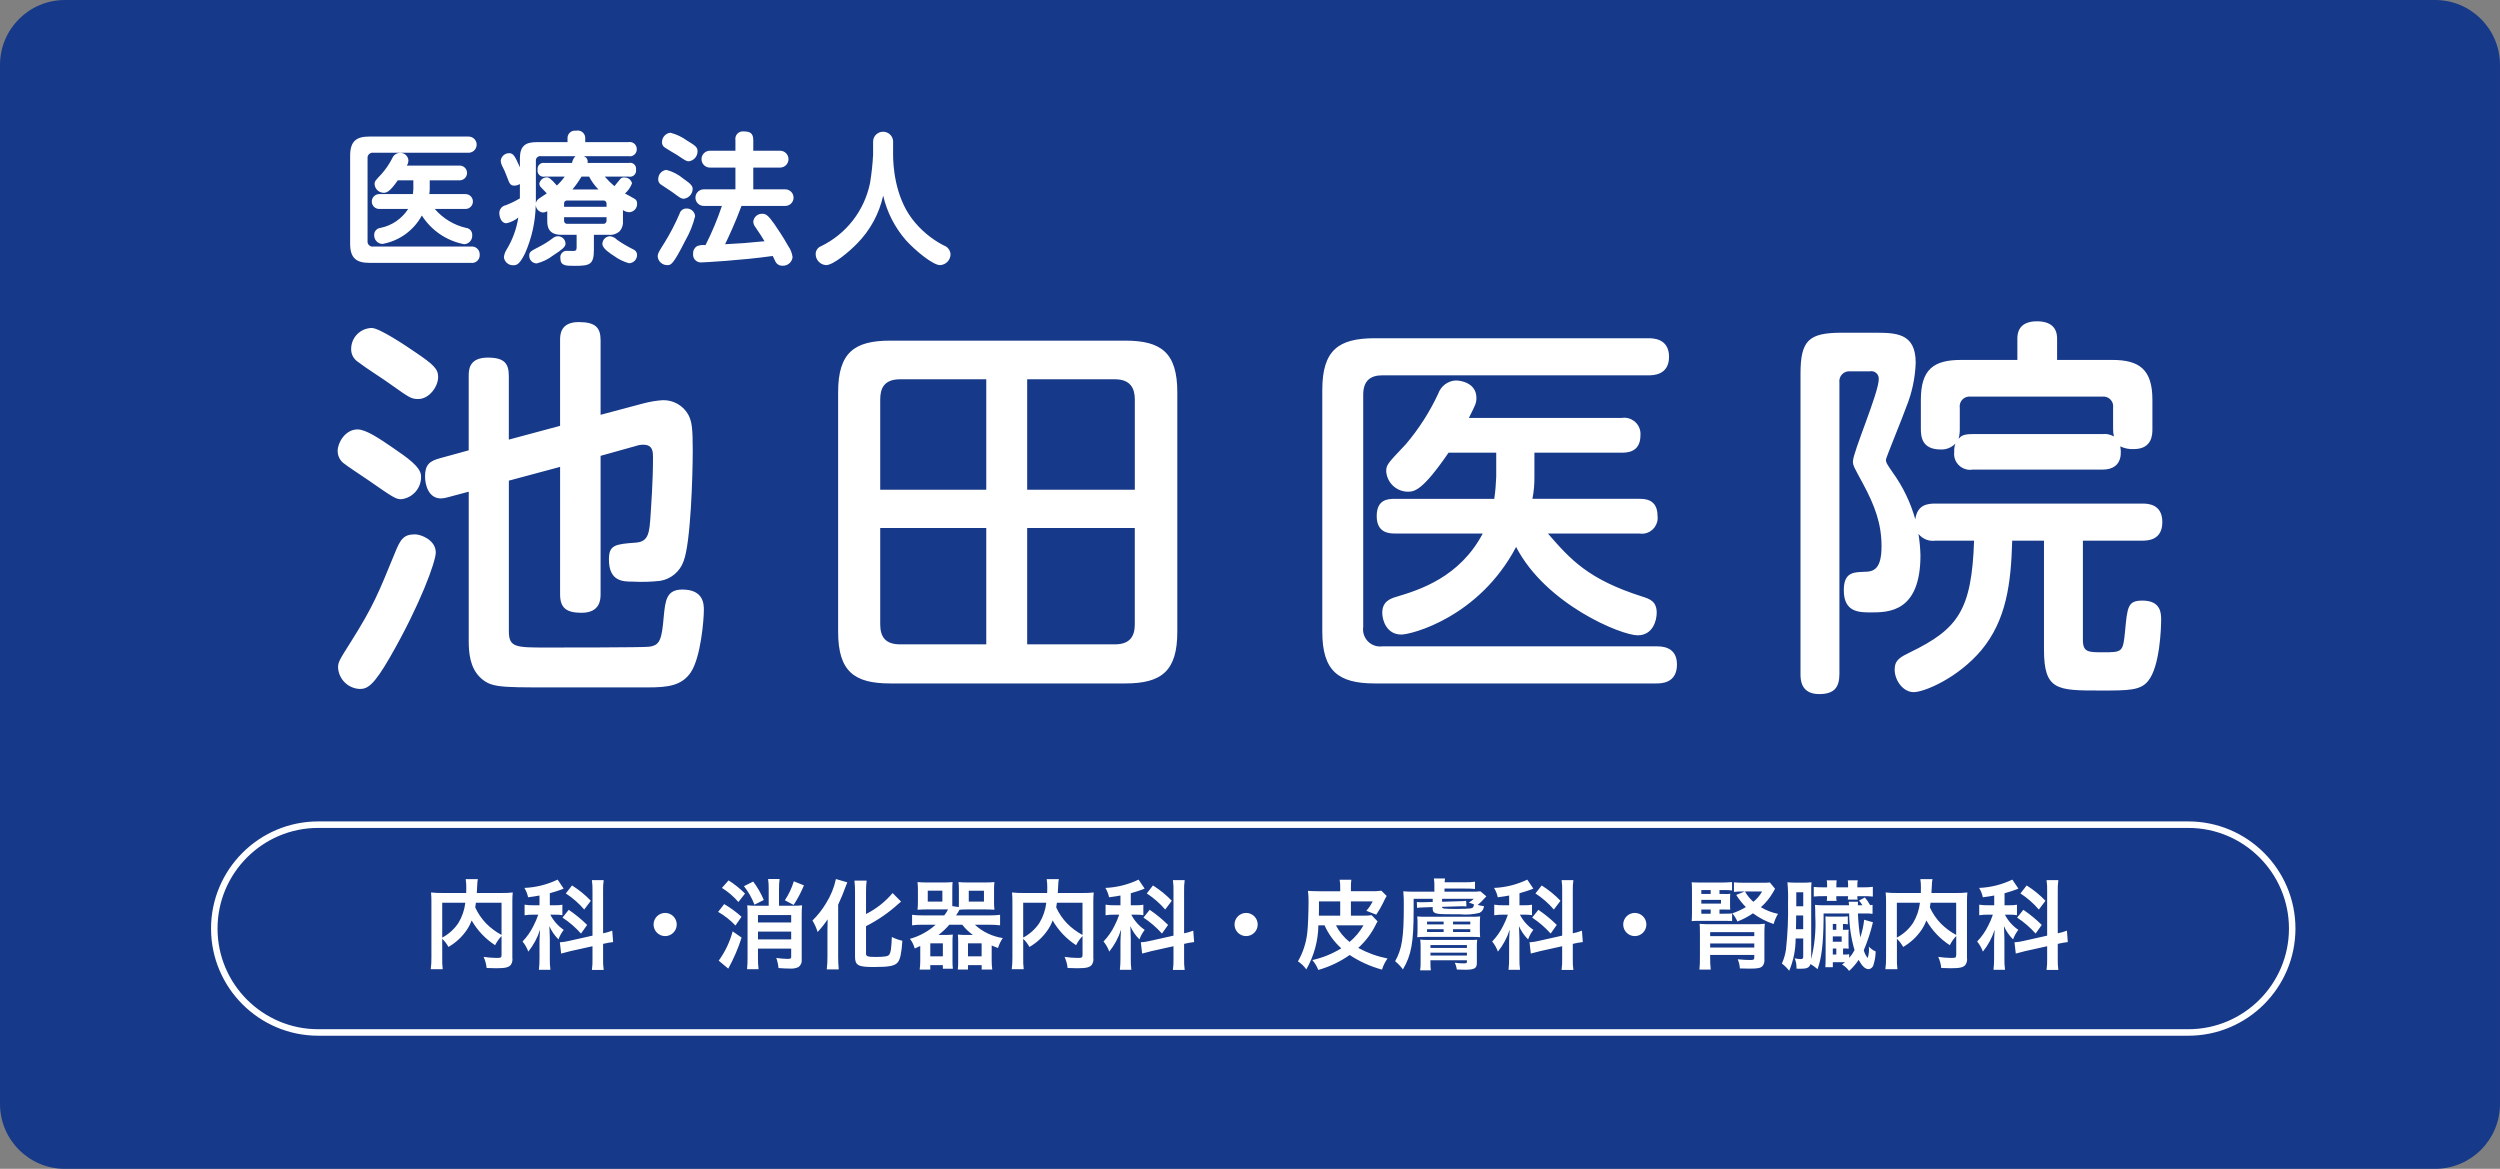
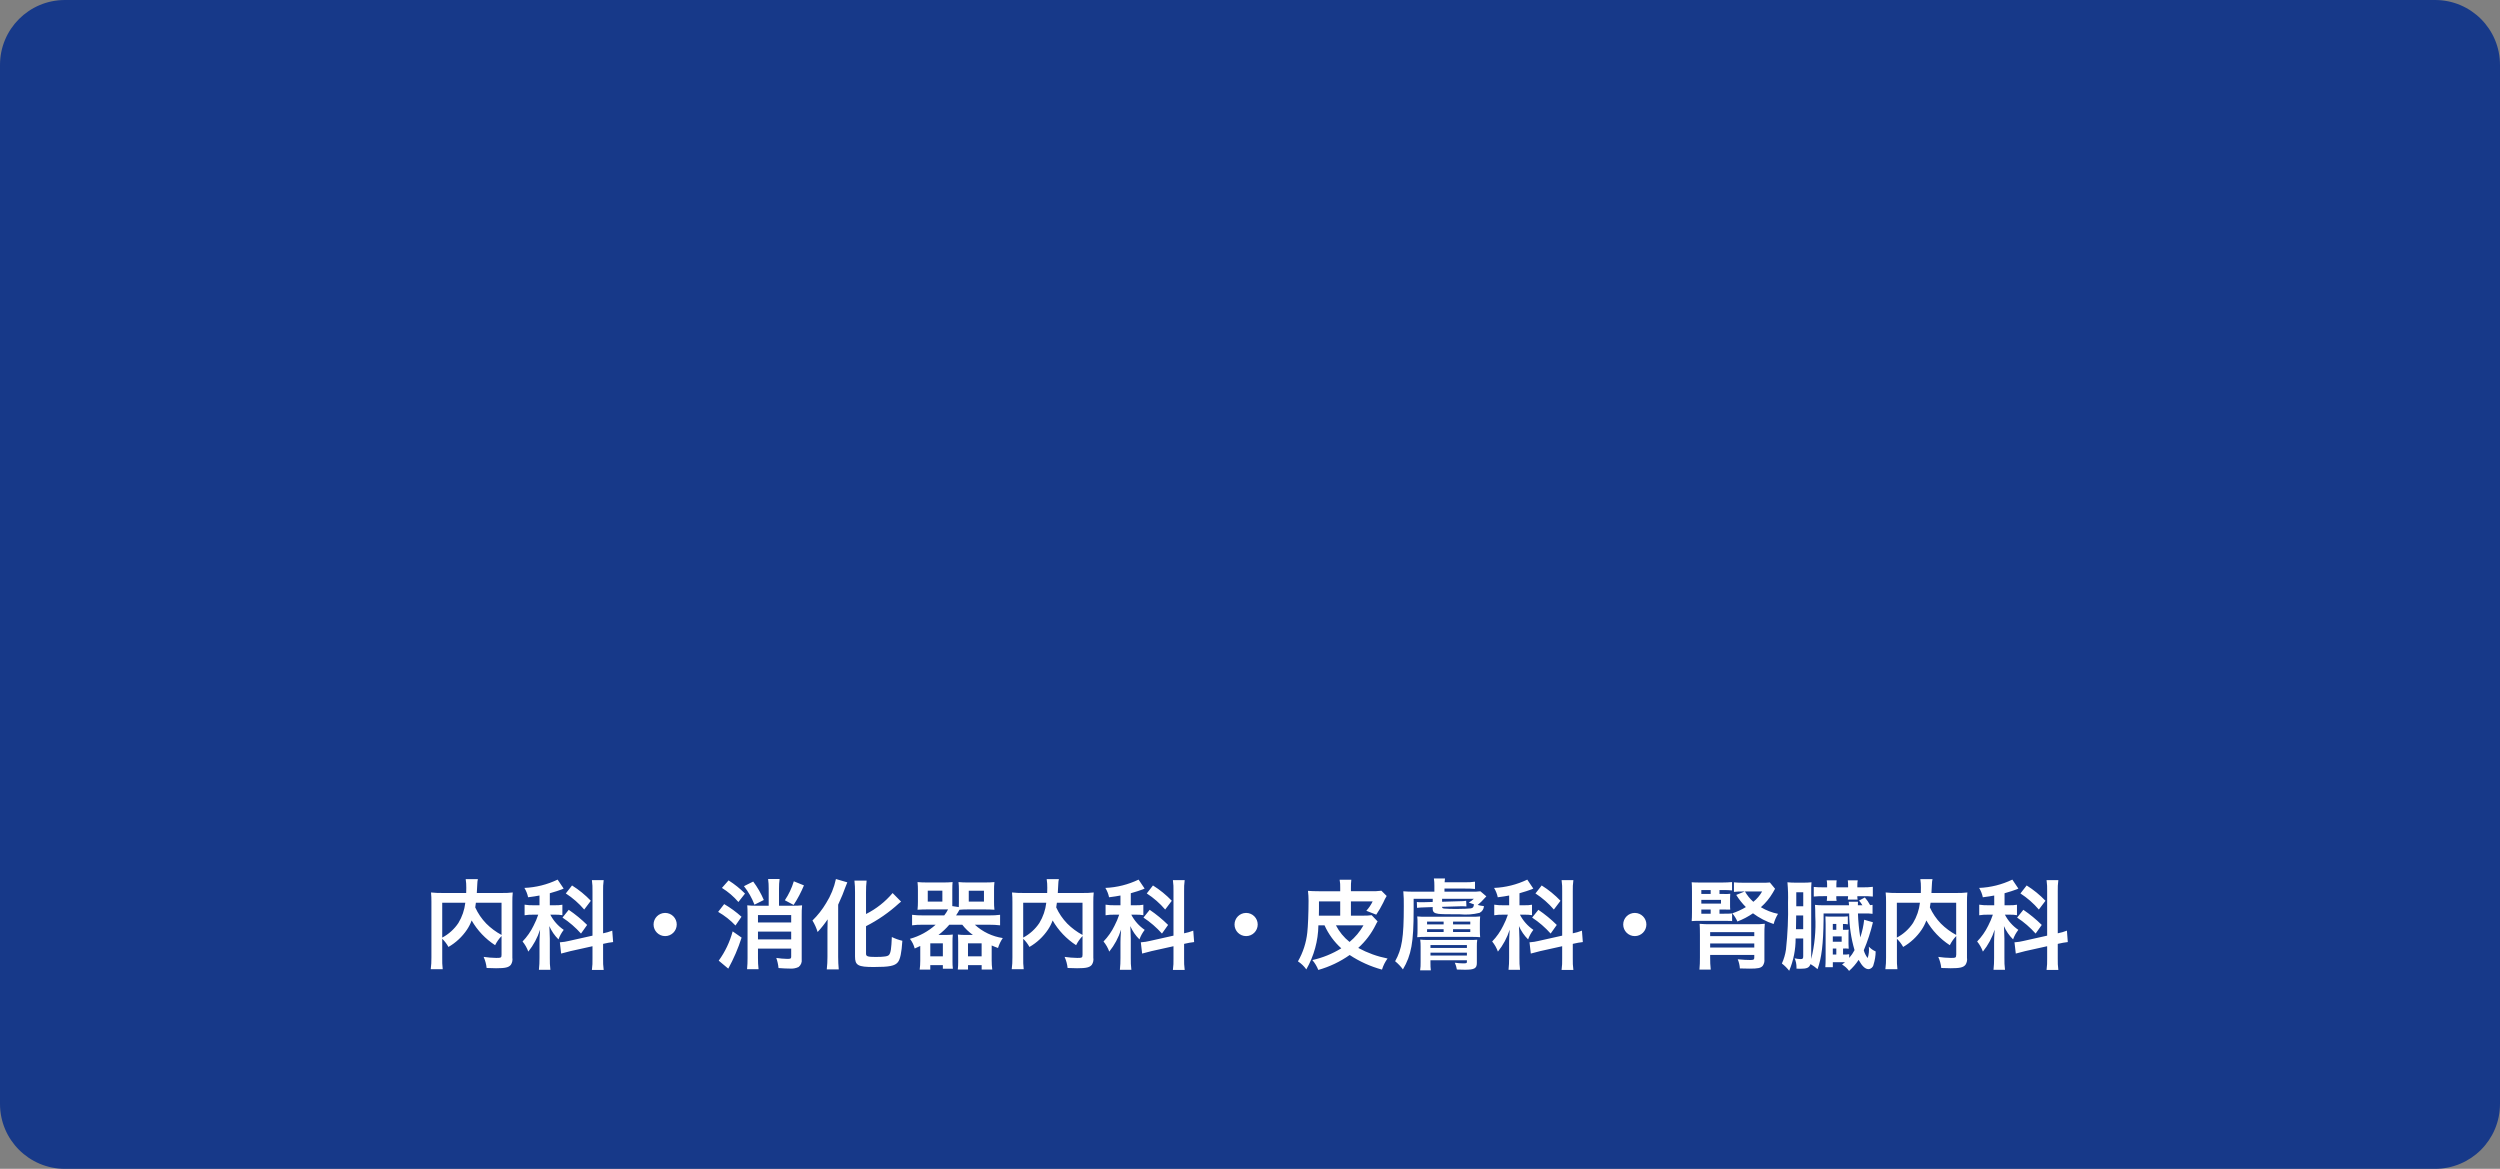
<svg xmlns="http://www.w3.org/2000/svg" version="1.1" id="logo_vertical.svg" x="0px" y="0px" width="385px" height="180px" viewBox="0 0 385 180" style="enable-background:new 0 0 385 180;" xml:space="preserve">
  <rect x="0" y="0" width="385" height="180" fill="#808080" stroke="none" />
  <style type="text/css">
	.st0{fill:#173989;}
	.st1{fill-rule:evenodd;clip-rule:evenodd;fill:#FFFFFF;}
	.st2{fill:#FFFFFF;}
</style>
  <path id="長方形_542" class="st0" d="M10,0h365c5.523,0,10,4.477,10,10v160c0,5.523-4.477,10-10,10H10c-5.523,0-10-4.477-10-10  V10C0,4.477,4.477,0,10,0z" />
  <g id="科目名">
    <path id="内科_消化器内科_皮膚科_腎臓内科" class="st1" d="M77.237,147.04c0,0.44-0.075,0.48-0.81,0.48   c-0.653-0.01-1.304-0.063-1.95-0.16c0.246,0.542,0.403,1.119,0.465,1.71c0.6,0.03,1.05,0.04,1.455,0.04c1.41,0,1.95-0.12,2.28-0.54   c0.208-0.319,0.288-0.705,0.225-1.08v-8.59c-0.007-0.487,0.013-0.975,0.06-1.46c-0.568,0.065-1.139,0.091-1.71,0.08h-3.825   c0.015-0.24,0.015-0.24,0.03-0.56c0.03-0.61,0.03-0.61,0.045-0.82c0.003-0.252,0.033-0.504,0.09-0.75h-1.875   c0.067,0.437,0.098,0.878,0.09,1.32c0,0.25,0,0.46-0.015,0.81h-3.675c-0.581,0.009-1.162-0.018-1.74-0.08   c0.047,0.485,0.067,0.973,0.06,1.46v8.55c0.009,0.605-0.026,1.21-0.105,1.81h1.845c-0.068-0.591-0.093-1.186-0.075-1.78v-2.91   c0.38,0.371,0.704,0.795,0.96,1.26c1.141-0.657,2.116-1.567,2.85-2.66c0.295-0.443,0.537-0.92,0.72-1.42   c0.886,1.539,2.125,2.844,3.615,3.81c0.256-0.518,0.59-0.993,0.99-1.41L77.237,147.04L77.237,147.04z M77.237,139.02v4.96   c-0.867-0.464-1.661-1.054-2.355-1.75c-0.704-0.727-1.277-1.569-1.695-2.49c0.045-0.27,0.06-0.35,0.1-0.72h3.945H77.237z    M68.102,139.02h3.555c-0.125,1.105-0.488,2.169-1.065,3.12c-0.63,0.946-1.486,1.719-2.49,2.25V139.02z M91.243,144.09l-3.615,0.81   c-0.438,0.11-0.885,0.18-1.335,0.21h-0.075l0.195,1.74c0.375-0.11,0.87-0.24,1.455-0.38l3.375-0.75v1.86   c0.019,0.598-0.011,1.197-0.09,1.79h1.814c-0.078-0.587-0.108-1.178-0.09-1.77v-2.24l0.12-0.03c0.47-0.112,0.945-0.195,1.425-0.25   l-0.135-1.76c-0.456,0.181-0.928,0.318-1.41,0.41v-6.47c-0.017-0.575,0.013-1.15,0.09-1.72h-1.814   c0.079,0.576,0.11,1.158,0.09,1.74L91.243,144.09L91.243,144.09z M83.083,139.41h-0.945c-0.452,0.01-0.904-0.02-1.35-0.09v1.63   c0.437-0.069,0.878-0.099,1.32-0.09h0.78c-0.193,0.585-0.434,1.154-0.72,1.7c-0.433,0.895-1.005,1.715-1.695,2.43   c0.381,0.466,0.681,0.994,0.885,1.56c0.808-1.005,1.423-2.151,1.815-3.38c-0.075,1.13-0.09,1.56-0.09,1.91v2.43   c0.006,0.615-0.024,1.229-0.09,1.84h1.77c-0.075-0.61-0.105-1.225-0.09-1.84v-2.94c-0.03-0.92-0.045-1.58-0.075-1.95   c0.336,0.766,0.815,1.462,1.41,2.05c0.189-0.531,0.463-1.027,0.81-1.47c-0.874-0.596-1.585-1.4-2.07-2.34h0.72   c0.382-0.008,0.763,0.019,1.14,0.08v-1.61c-0.366,0.064-0.738,0.091-1.11,0.08h-0.825v-1.85c0.75-0.21,1.485-0.45,1.89-0.61   c0.076-0.044,0.157-0.081,0.24-0.11l-0.93-1.38c-1.6,0.771-3.34,1.207-5.115,1.28c0.272,0.443,0.465,0.931,0.57,1.44   c0.885-0.12,1.14-0.15,1.755-0.27L83.083,139.41L83.083,139.41z M87.133,137.59c1.06,0.685,2.016,1.52,2.835,2.48l1.02-1.35   c-0.864-0.903-1.836-1.696-2.895-2.36L87.133,137.59z M86.623,141.31c1.054,0.691,2.012,1.518,2.85,2.46l0.945-1.33   c-0.872-0.861-1.821-1.641-2.835-2.33L86.623,141.31z M102.433,140.59c-0.986,0-1.785,0.799-1.785,1.785   c0,0.986,0.799,1.785,1.785,1.785c0.984,0,1.782-0.796,1.785-1.78c0.003-0.985-0.793-1.787-1.778-1.79   C102.438,140.59,102.435,140.59,102.433,140.59L102.433,140.59z M118.378,139.48h-1.9c-0.467,0.014-0.935-0.006-1.4-0.06   c0.03,0.32,0.045,0.78,0.045,1.44v6.66c0.004,0.581-0.021,1.162-0.075,1.74h1.77c-0.066-0.581-0.096-1.165-0.09-1.75v-1.43h5.115   v1.25c0,0.28-0.09,0.34-0.57,0.34c-0.578-0.01-1.154-0.061-1.725-0.15c0.179,0.504,0.295,1.028,0.345,1.56   c0.78,0.06,1.245,0.08,1.71,0.08c0.473,0.045,0.949-0.038,1.379-0.24c0.362-0.282,0.545-0.736,0.48-1.19v-6.76   c-0.01-0.517,0.01-1.035,0.06-1.55c-0.463,0.052-0.928,0.073-1.394,0.06h-2.16v-2.64c-0.005-0.491,0.025-0.983,0.09-1.47h-1.77   c0.066,0.494,0.096,0.992,0.09,1.49L118.378,139.48L118.378,139.48z M116.728,143.47h5.115v1.2h-5.115V143.47z M121.843,142.06   h-5.115v-1.14h5.115V142.06z M111.178,136.74c0.951,0.589,1.806,1.321,2.535,2.17l1.02-1.3c-0.766-0.77-1.616-1.451-2.535-2.03   L111.178,136.74z M110.593,140.43c0.988,0.565,1.888,1.273,2.67,2.1l0.93-1.35c-0.82-0.74-1.715-1.394-2.67-1.95L110.593,140.43z    M112.828,143.43c-0.433,1.622-1.16,3.151-2.145,4.51l1.47,1.23c0.837-1.523,1.526-3.124,2.055-4.78L112.828,143.43z    M122.247,135.72c-0.311,1.037-0.776,2.021-1.379,2.92l1.35,0.72c0.624-0.95,1.156-1.958,1.589-3.01L122.247,135.72z    M114.568,136.47c0.683,0.861,1.23,1.823,1.62,2.85l1.44-0.72c-0.427-1.01-0.976-1.964-1.635-2.84L114.568,136.47z M133.368,142.63   c1.841-0.935,3.546-2.115,5.069-3.51c0.15-0.12,0.21-0.18,0.33-0.27l-1.305-1.32c-1.133,1.342-2.525,2.441-4.094,3.23v-3.35   c-0.009-0.601,0.021-1.203,0.09-1.8h-1.875c0.068,0.597,0.098,1.199,0.09,1.8v9.89c0,1.36,0.45,1.62,2.88,1.62   s3.254-0.17,3.719-0.74c0.36-0.45,0.57-1.44,0.69-3.3c-0.56-0.131-1.104-0.326-1.62-0.58c-0.075,1.81-0.165,2.4-0.42,2.74   c-0.194,0.24-0.734,0.33-2.084,0.33c-1.2,0-1.47-0.09-1.47-0.49L133.368,142.63L133.368,142.63z M127.428,147.34   c0.004,0.652-0.031,1.303-0.105,1.95h1.845c-0.06-0.63-0.09-1.3-0.09-1.92v-8.05c0.675-1.52,0.735-1.65,1.08-2.61   c0.135-0.36,0.2-0.53,0.33-0.83l-1.755-0.51c-0.281,1.32-0.794,2.579-1.515,3.72c-0.58,0.978-1.286,1.876-2.1,2.67   c0.339,0.554,0.607,1.148,0.795,1.77c0.566-0.608,1.083-1.26,1.545-1.95c-0.03,1.01-0.03,1.16-0.03,1.68L127.428,147.34   L127.428,147.34z M142.11,140.97c-0.551,0.008-1.103-0.022-1.65-0.09v1.62c0.546-0.077,1.098-0.107,1.65-0.09h1.98   c-1.133,1.021-2.489,1.764-3.96,2.17c0.345,0.441,0.595,0.948,0.735,1.49c0.42-0.18,0.6-0.27,0.855-0.39v2.28   c0.001,0.455-0.029,0.909-0.09,1.36h1.635v-0.69h1.935v0.56h1.545c-0.046-0.378-0.066-0.759-0.06-1.14v-2.93   c-0.006-0.4,0.009-0.801,0.045-1.2c-0.383,0.049-0.769,0.069-1.155,0.06h-1.05c0.61-0.462,1.168-0.988,1.665-1.57h2   c0.465,0.601,1.016,1.13,1.635,1.57h-1.155c-0.386,0.009-0.772-0.011-1.155-0.06c0.03,0.36,0.045,0.66,0.045,1.2v3.05   c0.004,0.381-0.016,0.762-0.06,1.14h1.575v-0.68h2.1v0.68h1.634c-0.062-0.467-0.092-0.938-0.09-1.41v-2.3   c0.36,0.17,0.51,0.21,0.975,0.39c0.167-0.544,0.415-1.06,0.735-1.53c-1.606-0.237-3.105-0.951-4.3-2.05h2.249   c0.546-0.003,1.092,0.027,1.635,0.09v-1.62c-0.542,0.066-1.089,0.096-1.635,0.09h-5.144c0.191-0.28,0.367-0.57,0.525-0.87   c0.345-0.03,0.735-0.05,1.275-0.05h2.7c0.479,0,1.019,0.02,1.409,0.05c-0.047-0.415-0.067-0.833-0.06-1.25v-1.72   c-0.008-0.431,0.012-0.862,0.06-1.29c-0.45,0.04-0.825,0.06-1.454,0.06h-2.67c-0.471,0.005-0.941-0.015-1.41-0.06   c0.046,0.388,0.066,0.779,0.06,1.17v2.01c0,0.28,0,0.4-0.015,0.67l-1-0.15v-2.53c0-0.53,0.015-0.84,0.045-1.17   c-0.474,0.045-0.949,0.065-1.425,0.06h-2.52c-0.63,0-1.005-0.02-1.455-0.06c0.046,0.428,0.066,0.859,0.06,1.29v1.72   c0.004,0.417-0.016,0.835-0.06,1.25c0.39-0.03,0.93-0.05,1.41-0.05H146c-0.162,0.326-0.358,0.635-0.585,0.92h-3.3H142.11z    M142.875,137.16h2.25v1.69h-2.25V137.16z M149.19,137.17h2.34v1.68h-2.34V137.17z M143.265,145.27h1.935v2.01h-1.935   L143.265,145.27L143.265,145.27z M149.07,145.27h2.1v2.01h-2.1V145.27z M166.707,147.04c0,0.44-0.075,0.48-0.81,0.48   c-0.653-0.01-1.304-0.063-1.95-0.16c0.246,0.542,0.403,1.119,0.465,1.71c0.6,0.03,1.05,0.04,1.455,0.04   c1.409,0,1.949-0.12,2.279-0.54c0.208-0.319,0.288-0.705,0.225-1.08v-8.59c-0.007-0.487,0.013-0.975,0.06-1.46   c-0.567,0.065-1.138,0.091-1.709,0.08H162.9c0.015-0.24,0.015-0.24,0.03-0.56c0.03-0.61,0.03-0.61,0.045-0.82   c0.003-0.252,0.033-0.504,0.09-0.75h-1.875c0.067,0.437,0.098,0.878,0.09,1.32c0,0.25,0,0.46-0.015,0.81h-3.675   c-0.581,0.009-1.162-0.018-1.74-0.08c0.047,0.485,0.067,0.973,0.06,1.46v8.55c0.009,0.605-0.026,1.21-0.105,1.81h1.845   c-0.068-0.591-0.093-1.186-0.075-1.78v-2.91c0.38,0.371,0.704,0.795,0.96,1.26c1.141-0.657,2.116-1.567,2.85-2.66   c0.295-0.443,0.537-0.92,0.72-1.42c0.886,1.539,2.125,2.844,3.615,3.81c0.256-0.518,0.59-0.993,0.99-1.41v2.89L166.707,147.04z    M166.707,139.02v4.96c-0.867-0.464-1.661-1.054-2.355-1.75c-0.704-0.727-1.277-1.569-1.695-2.49c0.045-0.27,0.06-0.35,0.105-0.72   H166.707z M157.572,139.02h3.555c-0.125,1.105-0.488,2.169-1.065,3.12c-0.63,0.946-1.486,1.719-2.49,2.25V139.02z M180.712,144.09   l-3.615,0.81c-0.438,0.11-0.885,0.18-1.335,0.21h-0.075l0.2,1.74c0.375-0.11,0.87-0.24,1.455-0.38l3.375-0.75v1.86   c0.019,0.598-0.011,1.197-0.09,1.79h1.815c-0.078-0.587-0.108-1.178-0.09-1.77v-2.24l0.12-0.03c0.47-0.112,0.945-0.195,1.425-0.25   l-0.135-1.76c-0.456,0.181-0.928,0.318-1.41,0.41v-6.47c-0.017-0.575,0.013-1.15,0.09-1.72h-1.815   c0.079,0.576,0.11,1.158,0.09,1.74v6.81L180.712,144.09z M172.552,139.41h-0.945c-0.452,0.01-0.904-0.02-1.35-0.09v1.63   c0.437-0.069,0.878-0.099,1.32-0.09h0.78c-0.193,0.585-0.434,1.154-0.72,1.7c-0.433,0.895-1.005,1.715-1.695,2.43   c0.381,0.466,0.681,0.994,0.885,1.56c0.808-1.005,1.423-2.151,1.815-3.38c-0.075,1.13-0.09,1.56-0.09,1.91v2.43   c0.006,0.615-0.024,1.229-0.09,1.84h1.77c-0.075-0.61-0.105-1.225-0.09-1.84v-2.94c-0.03-0.92-0.045-1.58-0.075-1.95   c0.336,0.766,0.815,1.462,1.41,2.05c0.189-0.531,0.463-1.027,0.81-1.47c-0.874-0.596-1.585-1.4-2.07-2.34h0.72   c0.382-0.008,0.763,0.019,1.14,0.08v-1.61c-0.366,0.064-0.738,0.091-1.11,0.08h-0.825v-1.85c0.75-0.21,1.485-0.45,1.89-0.61   c0.076-0.044,0.157-0.081,0.24-0.11l-0.93-1.38c-1.6,0.771-3.34,1.207-5.115,1.28c0.272,0.443,0.465,0.931,0.57,1.44   c0.885-0.12,1.14-0.15,1.755-0.27L172.552,139.41L172.552,139.41z M176.602,137.59c1.06,0.685,2.016,1.52,2.835,2.48l1.02-1.35   c-0.865-0.904-1.839-1.697-2.9-2.36L176.602,137.59z M176.092,141.31c1.054,0.691,2.012,1.518,2.85,2.46l0.945-1.33   c-0.872-0.861-1.821-1.641-2.835-2.33L176.092,141.31z M191.902,140.59c-0.986,0-1.785,0.799-1.785,1.785   c0,0.986,0.799,1.785,1.785,1.785c0.984,0,1.782-0.796,1.785-1.78c0.003-0.985-0.793-1.787-1.778-1.79c-0.001,0-0.002,0-0.003,0   L191.902,140.59z M208.042,141.01v-2.19h3.345c-0.252,0.526-0.58,1.011-0.975,1.44l1.53,0.6c0.402-0.595,0.763-1.216,1.08-1.86   c0.149-0.353,0.325-0.694,0.525-1.02l-0.81-0.81c-0.577,0.075-1.159,0.102-1.74,0.08h-2.955v-0.5   c-0.009-0.424,0.011-0.849,0.06-1.27h-1.8c0.077,0.415,0.107,0.838,0.09,1.26v0.51h-3.3c-0.72,0-1.17-0.02-1.665-0.06   c0.062,0.511,0.092,1.025,0.09,1.54c0,1.76-0.09,4.02-0.195,4.88c-0.165,1.564-0.656,3.076-1.44,4.44   c0.505,0.328,0.943,0.749,1.29,1.24c1.184-2.07,1.824-4.406,1.86-6.79h0.945c0.604,1.347,1.483,2.552,2.58,3.54   c-1.374,0.847-2.88,1.458-4.455,1.81c0.388,0.452,0.697,0.966,0.915,1.52c1.729-0.487,3.362-1.265,4.83-2.3   c1.529,1.011,3.21,1.771,4.98,2.25c0.187-0.614,0.476-1.192,0.855-1.71c-1.579-0.312-3.101-0.862-4.515-1.63   c1.119-1.007,2.035-2.219,2.7-3.57c0.08-0.178,0.175-0.349,0.285-0.51l-0.915-0.96c-0.477,0.065-0.959,0.088-1.44,0.07H208.042   L208.042,141.01z M206.392,141.01h-3.285c0.015-0.42,0.015-0.61,0.015-0.99v-1.2h3.27L206.392,141.01L206.392,141.01z    M209.977,142.5c-0.553,0.977-1.28,1.844-2.145,2.56c-0.874-0.695-1.589-1.568-2.1-2.56H209.977z M220.639,138.42v0.48l-1.395,0.04   h-0.405c-0.215,0.006-0.431-0.004-0.645-0.03l0.03,0.9c0.332-0.043,0.666-0.066,1-0.07l1.41-0.05v0.26c0,0.49,0.225,0.69,0.87,0.78   c0.465,0.06,1.335,0.07,3.3,0.07c1.02,0.102,2.05,0.028,3.045-0.22c0.403-0.191,0.664-0.594,0.675-1.04   c-0.325-0.027-0.647-0.088-0.96-0.18c0.378-0.31,0.729-0.651,1.05-1.02c0.087-0.107,0.183-0.207,0.285-0.3l-0.915-0.78   c-0.453,0.055-0.909,0.075-1.365,0.06h-4.17v-0.48h3.2c0.501-0.008,1.002,0.012,1.5,0.06v-1.12c-0.497,0.073-0.998,0.103-1.5,0.09   h-3.18c0.009-0.198,0.029-0.395,0.06-0.59h-1.71c0.057,0.374,0.082,0.752,0.075,1.13v0.91h-3.03c-0.735,0-1.215-0.01-1.755-0.06   c0.066,0.768,0.091,1.539,0.075,2.31c0,4.83-0.285,6.59-1.335,8.46c0.452,0.367,0.855,0.791,1.2,1.26c1.3-2.2,1.65-4.15,1.65-9.18   v-1.69L220.639,138.42L220.639,138.42z M222.079,138.42h4.89c-0.235,0.222-0.497,0.414-0.78,0.57c0.45,0.15,0.555,0.18,0.8,0.28   c-0.06,0.45-0.135,0.54-0.48,0.62c-0.21,0.04-1.32,0.09-2.31,0.09c-0.615,0-1.515-0.03-1.77-0.06   c-0.285-0.03-0.345-0.08-0.345-0.27l2.715-0.08c0.105-0.01,0.24-0.01,0.39-0.01c0.215-0.004,0.431,0.006,0.645,0.03l-0.045-0.87   c-0.322,0.052-0.649,0.075-0.975,0.07l-2.73,0.08v-0.45L222.079,138.42z M220.294,147.88h5.61v0.2c0,0.25-0.045,0.28-0.6,0.28   c-0.422-0.007-0.843-0.041-1.26-0.1c0.15,0.335,0.256,0.688,0.315,1.05c0.63,0.03,0.915,0.03,1.26,0.03   c1.44,0,1.815-0.21,1.815-1.04v-2.52c-0.01-0.354,0.01-0.709,0.06-1.06c-0.366,0.029-0.733,0.039-1.1,0.03h-6.69   c-0.331,0.003-0.661-0.013-0.99-0.05c0.047,0.365,0.067,0.732,0.06,1.1v2.4c0.012,0.411-0.013,0.823-0.075,1.23h1.65   c-0.048-0.388-0.068-0.779-0.06-1.17v-0.38H220.294z M220.294,147.15v-0.44h5.61v0.44H220.3H220.294z M220.294,145.98v-0.44h5.61   v0.44H220.3H220.294z M226.744,144.28c0.525,0,0.825,0.02,1.2,0.05c-0.03-0.33-0.045-0.63-0.045-1.04v-1.09   c0-0.47,0.015-0.71,0.045-1.07c-0.483,0.05-0.969,0.067-1.455,0.05h-6.78c-0.486,0.016-0.972-0.001-1.455-0.05   c0.04,0.355,0.055,0.713,0.045,1.07v1.03c0.004,0.367-0.011,0.734-0.045,1.1c0.375-0.03,0.75-0.05,1.29-0.05H226.744   L226.744,144.28z M219.769,141.93h2.55v0.43h-2.55V141.93z M223.769,141.93h2.655v0.43h-2.655V141.93z M219.769,143.1h2.55v0.43   h-2.55V143.1z M223.769,143.1h2.655v0.43h-2.655V143.1z M240.569,144.09l-3.615,0.81c-0.438,0.11-0.885,0.18-1.335,0.21h-0.075   l0.2,1.74c0.375-0.11,0.87-0.24,1.455-0.38l3.375-0.75v1.86c0.019,0.598-0.011,1.197-0.09,1.79h1.816   c-0.078-0.587-0.108-1.178-0.09-1.77v-2.24l0.12-0.03c0.47-0.112,0.945-0.195,1.425-0.25l-0.135-1.76   c-0.456,0.181-0.928,0.318-1.41,0.41v-6.47c-0.017-0.575,0.013-1.15,0.09-1.72h-1.814c0.079,0.576,0.11,1.158,0.09,1.74v6.81   L240.569,144.09z M232.409,139.41h-0.945c-0.452,0.01-0.904-0.02-1.35-0.09v1.63c0.437-0.069,0.878-0.099,1.32-0.09h0.78   c-0.193,0.585-0.434,1.154-0.72,1.7c-0.435,0.895-1.008,1.715-1.7,2.43c0.381,0.466,0.681,0.994,0.885,1.56   c0.808-1.005,1.423-2.151,1.815-3.38c-0.075,1.13-0.09,1.56-0.09,1.91v2.43c0.006,0.615-0.024,1.229-0.09,1.84h1.77   c-0.075-0.61-0.105-1.225-0.09-1.84v-2.94c-0.03-0.92-0.045-1.58-0.075-1.95c0.336,0.766,0.815,1.462,1.41,2.05   c0.189-0.531,0.463-1.027,0.81-1.47c-0.874-0.596-1.585-1.4-2.07-2.34h0.72c0.382-0.008,0.763,0.019,1.14,0.08v-1.61   c-0.366,0.064-0.738,0.091-1.11,0.08H234v-1.85c0.75-0.21,1.485-0.45,1.89-0.61c0.076-0.044,0.157-0.081,0.24-0.11l-0.93-1.38   c-1.6,0.771-3.34,1.207-5.115,1.28c0.272,0.443,0.465,0.931,0.57,1.44c0.885-0.12,1.14-0.15,1.755-0.27v1.5L232.409,139.41z    M236.459,137.59c1.06,0.685,2.016,1.52,2.835,2.48l1.02-1.35c-0.864-0.903-1.836-1.696-2.895-2.36L236.459,137.59z    M235.949,141.31c1.054,0.691,2.012,1.518,2.85,2.46l0.945-1.33c-0.872-0.861-1.821-1.641-2.835-2.33L235.949,141.31z    M251.759,140.59c-0.986,0-1.785,0.799-1.785,1.785s0.799,1.785,1.785,1.785c0.984,0,1.782-0.796,1.785-1.78   c0.003-0.985-0.793-1.786-1.778-1.79c0,0-0.001,0-0.002,0L251.759,140.59z M264.794,140.07h0.735c0.525,0,0.6,0,0.93,0.01   c-0.026-0.232-0.036-0.466-0.03-0.7v-1.05c-0.003-0.23,0.007-0.461,0.03-0.69c-0.313,0.038-0.63,0.048-0.945,0.03H264.8v-0.6h0.66   c0.426-0.009,0.852,0.011,1.275,0.06v-1.29c-0.435,0.04-0.96,0.07-1.56,0.07H261.9c-0.735,0-1-0.01-1.38-0.04   c0.03,0.37,0.045,0.7,0.045,1.44v3.18c0,0.64-0.015,0.96-0.045,1.36c0.375-0.03,0.63-0.04,1.38-0.04h3.93   c0.2,0.01,0.33,0.01,0.345,0.01c0.191-0.011,0.382-0.001,0.57,0.03v-1.18c-0.429,0.036-0.86,0.049-1.29,0.04H264.8v-0.64   L264.794,140.07z M263.444,140.07v0.64h-1.44v-0.64H263.444z M262.004,139.15v-0.57h3.03v0.57H262.004z M262.004,137.67v-0.6h1.44   v0.6H262.004z M268.679,137.29l-1.3,0.53c0.422,0.678,0.92,1.306,1.485,1.87c-0.658,0.395-1.357,0.717-2.085,0.96   c0.317,0.382,0.58,0.806,0.78,1.26c0.847-0.323,1.653-0.746,2.4-1.26c0.965,0.716,2.038,1.272,3.179,1.65   c0.151-0.552,0.379-1.08,0.675-1.57c-0.932-0.185-1.825-0.53-2.639-1.02c0.723-0.634,1.34-1.38,1.826-2.21   c0.18-0.33,0.24-0.45,0.36-0.63l-0.8-0.97c-0.374,0.036-0.749,0.049-1.124,0.04h-2.91c-0.501,0.008-1.002-0.012-1.5-0.06v1.47   c0.428-0.045,0.859-0.065,1.29-0.06h0.36L268.679,137.29z M271.364,137.29c-0.341,0.613-0.8,1.154-1.35,1.59   c-0.515-0.455-0.951-0.992-1.29-1.59H271.364L271.364,137.29z M263.364,147.06h6.795v0.4c0,0.32-0.105,0.38-0.63,0.38   c-0.5,0-1.05-0.03-1.92-0.11c0.191,0.447,0.303,0.924,0.33,1.41c0.69,0.02,1.05,0.03,1.53,0.03c1.26,0,1.68-0.09,1.98-0.42   c0.216-0.297,0.312-0.665,0.269-1.03v-3.81c-0.01-0.551,0.01-1.101,0.06-1.65c-0.562,0.065-1.128,0.088-1.694,0.07h-6.63   c-0.571,0.009-1.141-0.011-1.71-0.06c0.03,0.39,0.045,0.8,0.045,1.67v3.51c0.007,0.624-0.018,1.249-0.075,1.87h1.74   c-0.068-0.618-0.098-1.239-0.09-1.86L263.364,147.06L263.364,147.06z M263.364,145.92v-0.63h6.795v0.63H263.364z M263.364,144.16   v-0.61h6.795v0.61H263.364z M284.127,148.18c-0.143,0.128-0.293,0.249-0.45,0.36c0.424,0.249,0.792,0.582,1.08,0.98   c0.565-0.497,1.06-1.069,1.47-1.7c0.554,0.99,1.019,1.43,1.529,1.43c0.382-0.029,0.697-0.312,0.765-0.69   c0.213-0.659,0.325-1.347,0.33-2.04c-0.399-0.169-0.757-0.421-1.05-0.74c0.063,0.593,0.002,1.192-0.18,1.76   c-0.281-0.354-0.485-0.763-0.6-1.2c0.59-1.395,1.061-2.836,1.41-4.31l-1.35-0.39c-0.101,0.929-0.302,1.844-0.6,2.73   c-0.197-1.225-0.317-2.46-0.359-3.7h0.989c0.421-0.016,0.843,0.004,1.26,0.06v-1.38c-0.123,0.026-0.249,0.039-0.375,0.04   c-0.223-0.424-0.495-0.82-0.81-1.18l-0.9,0.48c0.198,0.222,0.374,0.463,0.524,0.72h-0.7c0-0.3,0-0.3,0.015-0.54H284.7   c0.03,0.25,0.03,0.25,0.045,0.45v0.09h-4.035c-0.401,0.007-0.802-0.013-1.2-0.06c0.03,0.46,0.045,0.96,0.045,1.75   c0.116,2.216-0.096,4.437-0.63,6.59v-10.34c-0.01-0.494,0.005-0.988,0.045-1.48c-0.408,0.047-0.819,0.067-1.23,0.06h-1.215   c-0.421,0.005-0.842-0.015-1.26-0.06c0.094,1.037,0.124,2.079,0.09,3.12c0.054,2.418-0.051,4.836-0.315,7.24   c-0.106,0.743-0.318,1.467-0.63,2.15c0.421,0.324,0.799,0.701,1.125,1.12c0.663-1.576,0.999-3.27,0.99-4.98h1.17v2.73   c0,0.38-0.075,0.45-0.42,0.45c-0.303-0.011-0.605-0.051-0.9-0.12c0.192,0.442,0.289,0.918,0.285,1.4v0.19   c0.3,0.02,0.465,0.02,0.57,0.02c1.05,0,1.38-0.15,1.59-0.72c0.385,0.223,0.747,0.484,1.08,0.78c0.63-1.71,0.885-3.87,0.93-7.62   v-0.96h3.945c0.007,1.913,0.285,3.815,0.825,5.65c-0.226,0.431-0.503,0.834-0.825,1.2v-0.57c-0.312,0.051-0.629,0.068-0.945,0.05   v-0.93h0.075c0.265-0.011,0.531-0.001,0.795,0.03c-0.015-0.26-0.03-0.47-0.03-0.72v-1.55c-0.008-0.22,0.002-0.441,0.03-0.66   c-0.264,0.023-0.53,0.029-0.795,0.02h-0.09v-0.9c0.251-0.007,0.503,0.013,0.75,0.06v-1.23c-0.369,0.035-0.74,0.048-1.11,0.04h-1.17   c-0.39,0.01-0.781,0-1.17-0.03c0.015,0.29,0.015,0.29,0.03,1.19v5.29c0,0.59-0.015,0.92-0.045,1.34h1.155v-0.77h1.875   L284.127,148.18z M282.792,146.07V147h-0.54v-0.93L282.792,146.07L282.792,146.07z M282.252,145.03v-0.82h1.365v0.82H282.252z    M282.252,143.19v-0.9h0.54v0.9H282.252z M276.582,143.1l0.03-2.12h1.08v2.12H276.582L276.582,143.1z M276.627,139.56v-2.15h1.073   v2.15h-1.065H276.627z M281.367,138.01c0.011,0.241-0.004,0.482-0.045,0.72h1.515c-0.048-0.237-0.063-0.479-0.045-0.72h1.815   c-0.003,0.177-0.018,0.354-0.045,0.53h1.515c-0.037-0.174-0.052-0.352-0.045-0.53h0.884c0.501-0.008,1.001,0.012,1.5,0.06v-1.5   c-0.498,0.06-0.999,0.087-1.5,0.08h-0.884v-0.32c-0.007-0.255,0.014-0.51,0.06-0.76h-1.53c0.034,0.259,0.049,0.519,0.045,0.78v0.3   H282.8v-0.32c-0.003-0.254,0.012-0.508,0.045-0.76h-1.53c0.048,0.25,0.068,0.505,0.06,0.76v0.32h-0.555c-0.615,0-1.1-0.02-1.5-0.06   v1.48c0.499-0.047,0.999-0.067,1.5-0.06h0.555H281.367z M301.251,147.04c0,0.44-0.075,0.48-0.81,0.48   c-0.653-0.01-1.304-0.063-1.95-0.16c0.246,0.542,0.403,1.119,0.465,1.71c0.6,0.03,1.05,0.04,1.455,0.04   c1.409,0,1.949-0.12,2.279-0.54c0.208-0.319,0.288-0.705,0.225-1.08v-8.59c-0.007-0.487,0.013-0.975,0.06-1.46   c-0.567,0.065-1.138,0.091-1.709,0.08h-3.825c0.015-0.24,0.015-0.24,0.03-0.56c0.03-0.61,0.03-0.61,0.045-0.82   c0.003-0.252,0.033-0.504,0.09-0.75h-1.875c0.067,0.437,0.098,0.878,0.09,1.32c0,0.25,0,0.46-0.015,0.81h-3.675   c-0.581,0.009-1.162-0.018-1.74-0.08c0.047,0.485,0.067,0.973,0.06,1.46v8.55c0.009,0.605-0.026,1.21-0.105,1.81h1.854   c-0.068-0.591-0.093-1.186-0.075-1.78v-2.91c0.38,0.371,0.704,0.795,0.96,1.26c1.141-0.657,2.116-1.567,2.85-2.66   c0.295-0.443,0.537-0.92,0.72-1.42c0.886,1.539,2.125,2.844,3.615,3.81c0.256-0.518,0.59-0.993,0.99-1.41v2.89L301.251,147.04z    M301.251,139.02v4.96c-0.867-0.464-1.66-1.054-2.355-1.75c-0.704-0.727-1.277-1.569-1.695-2.49c0.045-0.27,0.06-0.35,0.105-0.72   H301.251z M292.116,139.02h3.555c-0.125,1.105-0.488,2.169-1.065,3.12c-0.63,0.946-1.485,1.719-2.49,2.25V139.02z M315.256,144.09   l-3.615,0.81c-0.438,0.11-0.885,0.18-1.335,0.21h-0.075l0.2,1.74c0.375-0.11,0.87-0.24,1.455-0.38l3.375-0.75v1.86   c0.019,0.598-0.011,1.197-0.09,1.79h1.815c-0.078-0.587-0.108-1.178-0.09-1.77v-2.24l0.12-0.03c0.47-0.112,0.945-0.195,1.425-0.25   l-0.135-1.76c-0.456,0.181-0.928,0.318-1.41,0.41v-6.47c-0.017-0.575,0.013-1.15,0.09-1.72h-1.815   c0.079,0.576,0.11,1.158,0.09,1.74v6.81L315.256,144.09z M307.096,139.41h-0.945c-0.452,0.01-0.904-0.02-1.35-0.09v1.63   c0.437-0.069,0.878-0.099,1.32-0.09h0.78c-0.193,0.585-0.434,1.154-0.72,1.7c-0.435,0.895-1.008,1.715-1.7,2.43   c0.381,0.466,0.681,0.994,0.885,1.56c0.808-1.005,1.423-2.151,1.815-3.38c-0.075,1.13-0.09,1.56-0.09,1.91v2.43   c0.006,0.615-0.024,1.229-0.09,1.84h1.77c-0.075-0.61-0.105-1.225-0.09-1.84v-2.94c-0.03-0.92-0.045-1.58-0.075-1.95   c0.336,0.766,0.815,1.462,1.41,2.05c0.189-0.531,0.463-1.027,0.81-1.47c-0.874-0.596-1.585-1.4-2.07-2.34h0.72   c0.382-0.008,0.763,0.019,1.14,0.08v-1.61c-0.366,0.064-0.738,0.091-1.11,0.08H308.7v-1.85c0.75-0.21,1.485-0.45,1.89-0.61   c0.076-0.044,0.157-0.081,0.24-0.11l-0.93-1.38c-1.6,0.771-3.34,1.207-5.115,1.28c0.272,0.443,0.465,0.931,0.57,1.44   c0.885-0.12,1.14-0.15,1.755-0.27v1.5L307.096,139.41z M311.146,137.59c1.06,0.685,2.016,1.52,2.835,2.48l1.02-1.35   c-0.864-0.903-1.836-1.696-2.895-2.36L311.146,137.59z M310.636,141.31c1.054,0.691,2.012,1.518,2.85,2.46l0.945-1.33   c-0.872-0.861-1.821-1.641-2.835-2.33L310.636,141.31z" />
    <g id="長方形_538">
-       <path class="st2" d="M337,159.5H49c-9.098,0-16.5-7.402-16.5-16.5s7.402-16.5,16.5-16.5h288c9.098,0,16.5,7.402,16.5,16.5    S346.098,159.5,337,159.5z M49,127.5c-8.547,0-15.5,6.953-15.5,15.5s6.953,15.5,15.5,15.5h288c8.547,0,15.5-6.953,15.5-15.5    s-6.953-15.5-15.5-15.5H49z" />
-     </g>
+       </g>
  </g>
-   <path id="ikeda_logo" class="st1" d="M61.786,76.88c-0.856,0-1.284-0.31-5.137-2.98c-0.612-0.42-3.3-2.19-3.792-2.61  C52.3,70.826,51.984,70.134,52,69.41c0-1.22,1.163-3.28,3.058-3.28c1.285,0,3.364,1.39,5.566,2.91c2.019,1.4,4.22,2.86,4.22,4.31  C64.904,75.145,63.572,76.684,61.786,76.88z M67.109,85.08c0,1.4-2.386,8.02-7.035,16.1c-2.507,4.37-3.486,4.92-4.648,4.92  c-1.799-0.063-3.256-1.483-3.364-3.28c0-0.85,0.183-1.15,1.957-3.95c3.487-5.53,4.282-7.59,6.728-13.55  c0.917-2.31,1.407-3.03,3.181-3.03C64.784,82.29,67.109,83.14,67.109,85.08L67.109,85.08z M63.928,54.22  c2.874,1.94,3.546,2.61,3.546,3.83c0,1.52-1.407,3.4-3.058,3.4c-1.1,0-1.407-0.24-4.16-2.19c-1.406-1.03-3.791-2.49-5.2-3.58  c-0.634-0.443-1.002-1.177-0.979-1.95c0.005-1.761,1.42-3.194,3.181-3.22C58.422,50.51,62.521,53.25,63.928,54.22L63.928,54.22z   M86.252,65.58V52.4c0-0.79,0-2.8,2.876-2.8c2.569,0,3.363,0.85,3.363,2.8v11.48l6.607-1.76c0.961-0.255,1.943-0.419,2.935-0.49  c1.643-0.057,3.179,0.812,3.976,2.25c0.551,1.09,0.673,2.06,0.673,5.53c0,3.7-0.306,14.21-1.408,17.01  c-0.553,1.597-1.939,2.761-3.608,3.03c-1.401,0.159-2.813,0.199-4.221,0.12c-1.467,0-3.669,0-3.669-3.4c0-2.25,0.918-2.37,4.22-2.61  c1.9-0.18,2.019-1.52,2.2-4.31c0.061-1.04,0.368-5.04,0.368-8.81c0-0.79,0-1.95-1.468-1.95c-0.396-0.009-0.79,0.056-1.162,0.19  l-5.443,1.52v21.32c0,0.79-0.061,2.85-2.936,2.85c-2.385,0-3.3-0.79-3.3-2.85V71.9l-7.89,2.12v23.21c0,2.49,1.1,2.49,5.871,2.49  c1.957,0,14.68,0,15.659-0.12c1.773-0.18,2.017-1.15,2.324-4.68c0.244-2.49,0.428-4.13,2.874-4.13c3.3,0,3.3,2.31,3.3,3.16  c0,1.58-0.489,7.35-2.019,9.6c-1.407,2.06-3.547,2.31-6.606,2.31H84.54c-7.768,0-8.991,0-10.642-1.58  c-1.53-1.52-1.713-3.77-1.713-5.59V75.72l-3.181,0.85c-0.358,0.107-0.727,0.171-1.1,0.19c-1.836,0-2.447-1.95-2.447-3.4  c0-1.83,0.734-2.37,2.324-2.8l4.4-1.21V57.92c0-0.91,0-2.85,2.936-2.85c2.568,0,3.241,0.91,3.241,2.85v9.78L86.252,65.58z   M181.306,97.29c0,6.02-2.386,7.96-8.013,7.96h-36.209c-5.5,0-8.013-1.82-8.013-7.96V60.41c0-6.13,2.508-7.95,8.013-7.95h36.209  c5.5,0,8.013,1.82,8.013,7.95V97.29z M151.886,75.42V58.41h-13.274c-2.507,0-3.058,1.46-3.058,3.1v13.91H151.886L151.886,75.42z   M151.886,81.31h-16.332v14.83c0,1.94,0.8,3.09,3.058,3.09h13.273V81.31l0,0L151.886,81.31z M158.186,75.42h16.576V61.51  c0-1.7-0.673-3.1-3.058-3.1h-13.519v17.01H158.186z M158.186,81.31v17.92H171.7c2.385,0,3.058-1.33,3.058-3.09v-14.83h-16.573  L158.186,81.31z M253.852,52.09c0.672,0,3.18,0,3.18,2.86s-2.508,2.85-3.18,2.85h-40.98c-1.774,0-2.936,0.79-2.936,2.98v35.78  c-0.205,1.438,0.795,2.77,2.233,2.975c0.233,0.033,0.47,0.035,0.703,0.005h42.2c0.673,0,3.181-0.06,3.181,2.79  c0,2.92-2.447,2.92-3.181,2.92h-43.364c-5.566,0-8.075-1.89-8.075-7.96V60.05c0-6.14,2.508-7.96,8.075-7.96L253.852,52.09  L253.852,52.09z M252.445,76.82c0.794,0,2.813,0,2.813,2.61c0.185,1.329-0.742,2.556-2.07,2.741  c-0.247,0.034-0.497,0.031-0.743-0.011h-14.07c3.487,4.01,6.178,7.05,14.557,9.72c1.162,0.37,2.2,0.73,2.2,2.49  c0,1.22-0.612,3.47-2.936,3.47c-2.507,0-14.128-4.74-18.716-13.61c-5.689,10.81-16.087,13.49-17.677,13.49  c-2.264,0-2.935-2.19-2.935-3.35c0-1.7,1.161-2.18,2.263-2.49c3.425-1.03,9.664-2.97,13.211-9.72h-13.515  c-0.857,0-2.814-0.06-2.814-2.67c0-2.55,1.652-2.67,2.814-2.67h15.291c0.161-1.127,0.261-2.262,0.3-3.4v-3.71h-7.339  c-4.037,5.89-5.261,6.01-6.3,6.01c-1.732-0.027-3.16-1.364-3.3-3.09c0-1.04,0.122-1.16,3-4.2c2.02-2.37,3.707-5.005,5.016-7.83  c0.409-1.152,1.471-1.945,2.692-2.01c0.857,0,3.18,0.43,3.18,2.68c0,0.79-0.122,1.03-1.162,3.09h23.548  c1.364-0.212,2.642,0.721,2.855,2.085c0.031,0.197,0.038,0.396,0.021,0.594c0,2.67-2.141,2.67-2.876,2.67H236.3v3.65  c0.019,1.161-0.083,2.321-0.306,3.46h16.454L252.445,76.82z M298.075,83.26c-1,0.149-2.003-0.247-2.63-1.04  c0.174,1.089,0.276,2.188,0.306,3.29c0,8.8-4.954,8.8-7.646,8.8c-1.774,0-4.16,0-4.16-3.4c0-2.73,1.407-2.79,3.12-2.85  c1.529,0,2.691-0.43,2.691-3.95c0-3.47-1.04-6.26-2.875-9.66c-1.345-2.49-1.53-2.74-1.53-3.4c0-1.4,3.976-10.57,3.976-12.64  c0.057-0.631-0.407-1.189-1.038-1.246c-0.124-0.011-0.248-0.002-0.369,0.026h-2.936c-0.832-0.114-1.599,0.469-1.713,1.302  c-0.018,0.135-0.019,0.273,0,0.408v44.89c0,2.13-0.856,3.1-3.119,3.1c-2.874,0-2.874-2.31-2.874-3.1V57.56  c0-5.16,1.284-6.32,6.361-6.32h4.893c3.425,0,6.484,0,6.484,4.62c-0.078,2.356-0.575,4.679-1.468,6.86  c-0.428,1.28-3.118,7.78-3.118,8.08c0,0.43,0.121,0.61,1.039,1.95c1.578,2.186,2.758,4.634,3.486,7.23  c0.306-2.31,1.957-2.43,3.119-2.43h31.806c0.794,0,3.119,0,3.119,2.85s-2.325,2.86-3.119,2.86h-9.114v15.31  c0,1.88,0.857,1.88,3.058,1.88c3,0,3.119,0,3.426-3.16c0.367-3.89,0.428-4.8,2.691-4.8c2.876,0,2.876,2.01,2.876,2.98  c0,1.15-0.184,7.23-2.019,9.41c-1.162,1.46-3.059,1.46-7.279,1.46c-6.728,0-8.746,0-8.746-6.31V83.26h-4.893  c-0.184,6.68-0.918,12.21-4.71,16.82c-3.669,4.38-8.868,6.51-10.459,6.51c-1.651,0-2.935-1.83-2.935-3.47  c0-1.52,0.917-1.94,2.384-2.67c7.4-3.59,9.481-6.5,9.849-17.19L298.075,83.26L298.075,83.26z M303.764,72.32  c-1.335,0.213-2.59-0.697-2.803-2.032c-0.037-0.231-0.04-0.466-0.01-0.698c-0.028-0.435,0.034-0.871,0.183-1.28  c-0.588,0.615-1.413,0.947-2.263,0.91c-2.876,0-3.058-1.94-3.058-3.15v-4.5c0-4.68,1.956-6.14,6.177-6.14h8.686v-3.28  c0-0.54,0-2.67,3-2.67c2.2,0,3.118,1.03,3.118,2.67v3.28h8.5c4.16,0,6.178,1.46,6.178,6.14v4.5c0,0.79,0,3.09-2.874,3.09  c-0.718,0.036-1.433-0.108-2.08-0.42c0.06,0.36,0.734,3.58-2.753,3.58L303.764,72.32L303.764,72.32z M323.764,66.85  c0.616-0.079,1.241,0.052,1.774,0.37c-0.081-0.381-0.121-0.77-0.122-1.16v-3.28c0.116-0.82-0.456-1.579-1.276-1.695  c-0.125-0.018-0.251-0.019-0.376-0.005h-20.307c-0.823-0.092-1.565,0.502-1.656,1.325c-0.014,0.125-0.012,0.25,0.005,0.375v3.28  c0.011,0.513-0.051,1.024-0.183,1.52c0.366-0.42,0.672-0.73,2.14-0.73h20L323.764,66.85z M72.058,21.03  c0.688-0.055,1.29,0.458,1.345,1.145c0.055,0.688-0.457,1.29-1.145,1.345c-0.067,0.005-0.133,0.005-0.2,0H57.513  c-0.437-0.065-0.844,0.236-0.909,0.673c-0.012,0.078-0.012,0.158,0,0.237v12.66c-0.059,0.429,0.241,0.825,0.67,0.884  c0.08,0.011,0.16,0.01,0.239-0.004H72.5c0.66-0.093,1.271,0.367,1.363,1.027c0.01,0.074,0.014,0.148,0.011,0.223  c0.047,0.656-0.447,1.225-1.102,1.272c-0.091,0.007-0.182,0.003-0.272-0.012H56.892c-1.973,0-2.971-0.69-2.971-2.95v-13.54  c0-2.3,1-2.96,2.971-2.96h15.165L72.058,21.03z M71.636,29.89c0.632-0.026,1.166,0.465,1.192,1.098s-0.465,1.166-1.098,1.192  c-0.032,0.001-0.063,0.001-0.095,0h-4.678c1.257,1.466,2.951,2.49,4.833,2.92c0.557,0.062,0.967,0.551,0.931,1.11  c0.056,0.716-0.479,1.341-1.195,1.397c-0.015,0.001-0.031,0.002-0.046,0.003c-2.688-0.514-5.046-2.113-6.518-4.42  c-1.253,2.308-3.489,3.92-6.075,4.38c-0.729-0.03-1.295-0.646-1.265-1.375c0-0.012,0.001-0.023,0.002-0.035  c-0.001-0.545,0.411-1.003,0.953-1.06c1.763-0.353,3.308-1.406,4.279-2.92H58.4c-0.632,0-1.145-0.513-1.145-1.145  s0.513-1.145,1.145-1.145h5.188c0-0.03,0.066-0.55,0.066-0.77v-1.35H61.26c-1.22,1.76-1.708,1.92-2.173,1.92  c-0.74-0.007-1.349-0.582-1.4-1.32c0-0.47,0.111-0.55,1.065-1.57c0.647-0.727,1.198-1.533,1.64-2.4  c0.189-0.492,0.648-0.829,1.175-0.86c0.684-0.051,1.279,0.462,1.33,1.146c0,0.001,0,0.003,0,0.004  c-0.004,0.287-0.088,0.568-0.243,0.81h8.069c0.627-0.037,1.165,0.441,1.202,1.068c0.037,0.627-0.441,1.165-1.068,1.202  c-0.045,0.003-0.09,0.003-0.134,0h-4.544v1.35c-0.005,0.258-0.027,0.515-0.067,0.77h5.52L71.636,29.89z M95.936,33.98  c0.062,0.581-0.114,1.162-0.488,1.61c-0.46,0.427-1.082,0.635-1.707,0.57H91.46v2.29c0,2.29-0.6,2.49-2.949,2.49  c-1.418,0-2.216,0-2.216-1.21c-0.069-0.538,0.312-1.03,0.85-1.099c0.078-0.01,0.158-0.01,0.236-0.001c0.089,0,0.843,0.02,0.909,0.02  c0.421,0,0.51-0.15,0.51-0.59v-1.9h-2.35c-2.062,0-2.173-1.34-2.173-2.16v-1.47c-0.201,0.123-0.43,0.191-0.665,0.2  c-0.607-0.064-1.077-0.56-1.108-1.17c-0.048,2.583-0.614,5.13-1.663,7.49c-0.821,1.63-1.219,1.8-1.8,1.8  c-0.719,0.025-1.341-0.497-1.441-1.21c0.033-0.405,0.162-0.796,0.377-1.14c0.94-1.527,1.566-3.227,1.84-5  c-0.526,0.437-1.15,0.739-1.818,0.88c-0.931,0-1.108-1.21-1.108-1.57c0.002-0.597,0.431-1.107,1.019-1.21  c0.744-0.292,1.463-0.643,2.151-1.05v-2.21c-0.253,0.159-0.544,0.245-0.842,0.25c-0.666,0-0.776-0.38-1.131-1.32  c-0.225-0.637-0.499-1.256-0.82-1.85c-0.096-0.218-0.149-0.452-0.156-0.69c0.079-0.659,0.644-1.152,1.308-1.14  c0.665,0,0.909,0.53,1.641,2.18v-1.34c0-1.99,0.887-2.54,2.572-2.54H87.4v-0.68c0.022-0.625,0.546-1.115,1.172-1.093  c0.046,0.001,0.091,0.006,0.136,0.013c0.622-0.145,1.244,0.241,1.39,0.864c0.017,0.071,0.026,0.144,0.029,0.216v0.68h6.629  c0.587-0.123,1.162,0.254,1.285,0.841c0.015,0.072,0.023,0.146,0.023,0.219c0.031,0.591-0.423,1.094-1.014,1.125  c-0.099,0.005-0.198-0.003-0.294-0.025h-6.9c0.456,0.111,0.735,0.57,0.625,1.025c-0.001,0.005-0.002,0.01-0.004,0.015h6.362  c0.493-0.113,0.983,0.195,1.096,0.687c0.026,0.113,0.03,0.229,0.013,0.343c0.088,0.511-0.255,0.997-0.766,1.085  c-0.114,0.02-0.23,0.018-0.343-0.005h-3.7c0.453,0.531,0.95,1.023,1.486,1.47c0.155-0.17,0.776-0.99,0.931-1.14  c0.154-0.147,0.364-0.22,0.576-0.2c0.565-0.029,1.07,0.35,1.2,0.9c-0.226,0.605-0.6,1.145-1.086,1.57c0.222,0.11,1.2,0.64,1.4,0.77  c0.304,0.131,0.491,0.44,0.465,0.77c0.045,0.694-0.48,1.293-1.174,1.339c-0.009,0-0.017,0.001-0.026,0.001  c-0.351-0.009-0.691-0.124-0.975-0.33L95.936,33.98L95.936,33.98z M85.161,39.35c-0.747,0.581-1.608,0.996-2.527,1.22  c-0.638-0.023-1.141-0.552-1.131-1.19c0-0.6,0.2-0.69,1.552-1.39c0.725-0.371,1.415-0.806,2.062-1.3c0.226-0.2,0.518-0.31,0.82-0.31  c0.641,0.005,1.157,0.529,1.153,1.17c0.003,0.42-0.441,0.84-1.926,1.8L85.161,39.35z M82.523,31.27  c0.064-0.266,0.221-0.5,0.443-0.66c0.333-0.26,0.909-0.59,1.242-0.83c-0.267-0.29-0.577-0.62-0.843-0.88  c-0.183-0.156-0.295-0.38-0.31-0.62c0.104-0.557,0.586-0.963,1.153-0.97c0.31,0,0.554,0.13,1.552,1.26  c0.446-0.414,0.848-0.873,1.2-1.37H83.9c-0.508,0.103-1.004-0.226-1.107-0.734c-0.024-0.121-0.025-0.245-0.001-0.366  c-0.057-0.508,0.309-0.967,0.817-1.023c0.097-0.011,0.195-0.006,0.291,0.013h4.191c0.066-0.393,0.252-0.757,0.532-1.04H83.3  c-0.369-0.057-0.715,0.196-0.773,0.565c-0.009,0.061-0.011,0.123-0.003,0.185L82.523,31.27L82.523,31.27z M86.868,31.85h6.54v-0.44  c0.037-0.256-0.14-0.493-0.396-0.53c-0.045-0.007-0.091-0.006-0.136,0H87.4c-0.248-0.045-0.486,0.119-0.532,0.367  c-0.01,0.054-0.01,0.109,0,0.163L86.868,31.85L86.868,31.85z M86.868,33.45v0.47c-0.043,0.259,0.132,0.505,0.391,0.548  c0.047,0.008,0.094,0.009,0.141,0.002h5.476c0.264,0.031,0.503-0.157,0.534-0.421c0.005-0.043,0.004-0.086-0.002-0.129v-0.47H86.868  L86.868,33.45z M92.168,29.18c-0.581-0.58-1.068-1.249-1.441-1.98h-1.175c-0.414,0.696-0.882,1.358-1.4,1.98h4.013H92.168z   M93.919,36.38c0.435,0.043,0.838,0.246,1.131,0.57c0.805,0.555,1.65,1.049,2.527,1.48c0.33,0.148,0.54,0.479,0.532,0.84  c-0.002,0.689-0.553,1.252-1.242,1.27c-0.838-0.236-1.627-0.622-2.327-1.14c-0.621-0.4-1.774-1.15-1.774-1.83  c0.005-0.642,0.514-1.166,1.155-1.19H93.919z M105.541,37.04c-1.906,3.79-2.239,3.79-2.771,3.79c-0.756,0.014-1.399-0.549-1.485-1.3  c0-0.51,0.177-0.77,1.108-2.25c0.861-1.402,1.617-2.866,2.262-4.38c0.132-0.476,0.57-0.802,1.064-0.79  c0.691-0.026,1.279,0.5,1.33,1.19c-0.327,1.31-0.834,2.569-1.506,3.74L105.541,37.04z M102.615,26.16  c0.953,0.245,1.839,0.7,2.594,1.33c1.286,0.88,1.463,1.21,1.463,1.63c-0.029,0.767-0.612,1.399-1.374,1.49  c-0.377,0-0.532-0.11-1.841-1.08c-0.243-0.17-1.33-0.88-1.552-1.03c-0.384-0.194-0.599-0.615-0.531-1.04  c0.049-0.675,0.571-1.22,1.243-1.3H102.615z M103.236,20.44c0.926,0.236,1.799,0.646,2.571,1.21c1.309,0.79,1.619,1.04,1.619,1.65  c0.003,0.773-0.565,1.431-1.331,1.54c-0.376,0-0.465-0.06-1.817-0.97c-0.289-0.17-1.574-0.92-1.818-1.1  c-0.349-0.177-0.552-0.551-0.51-0.94c0.03-0.717,0.576-1.306,1.288-1.39H103.236z M108.445,31.71  c-0.704,0.039-1.307-0.5-1.346-1.204c-0.039-0.704,0.5-1.307,1.204-1.346c0.047-0.003,0.095-0.003,0.142,0h4.811v-3.35h-3.924  c-0.718,0-1.3-0.582-1.3-1.3s0.582-1.3,1.3-1.3h3.924v-1.63c-0.106-0.63,0.319-1.227,0.949-1.333  c0.111-0.019,0.225-0.021,0.337-0.007c0.976,0,1.464,0.29,1.464,1.34v1.63h4.123c0.718,0,1.3,0.582,1.3,1.3s-0.582,1.3-1.3,1.3  h-4.123v3.35h4.855c0.704-0.039,1.307,0.5,1.346,1.204c0.039,0.704-0.5,1.307-1.204,1.346c-0.047,0.003-0.095,0.003-0.142,0h-6.671  c-0.843,2.32-2.018,4.85-2.527,5.9c2.46-0.13,3.125-0.17,6.074-0.46c-0.466-0.77-0.554-0.92-1.4-2.16  c-0.207-0.247-0.324-0.557-0.332-0.88c0.079-0.694,0.676-1.211,1.374-1.19c0.577,0,0.909,0.23,1.862,1.57  c0.554,0.81,1.353,1.98,2.151,3.41c0.357,0.504,0.585,1.087,0.665,1.7c-0.084,0.782-0.766,1.362-1.552,1.32  c-0.495,0.024-0.95-0.269-1.131-0.73c-0.066-0.11-0.332-0.66-0.376-0.77c-4.789,0.68-10.664,0.99-10.93,0.99  c-0.662,0.074-1.259-0.402-1.333-1.063c-0.011-0.099-0.01-0.198,0.003-0.297c-0.025-0.469,0.214-0.913,0.62-1.15  c0.41-0.156,0.852-0.208,1.286-0.15c0.993-1.947,1.838-3.966,2.528-6.04h-2.728L108.445,31.71z M134.456,21.72  c0.061-0.851,0.801-1.491,1.652-1.43c0.766,0.055,1.375,0.664,1.43,1.43v2.11c0,1.67,0.266,6.32,2.882,9.82  c1.304,1.729,2.978,3.143,4.9,4.14c0.603,0.194,1.026,0.738,1.065,1.37c-0.012,0.898-0.722,1.63-1.619,1.67  c-1.086,0-3.791-2.22-5.232-3.81c-1.725-1.971-2.936-4.338-3.525-6.89c-0.615,2.785-2.005,5.34-4.009,7.37  c-1.263,1.3-3.68,3.33-4.788,3.33c-0.898-0.057-1.598-0.8-1.6-1.7c-0.003-0.534,0.323-1.015,0.821-1.21  c3.909-1.895,6.706-5.51,7.559-9.77c0.234-1.43,0.389-2.873,0.466-4.32v-2.11H134.456z" />
</svg>